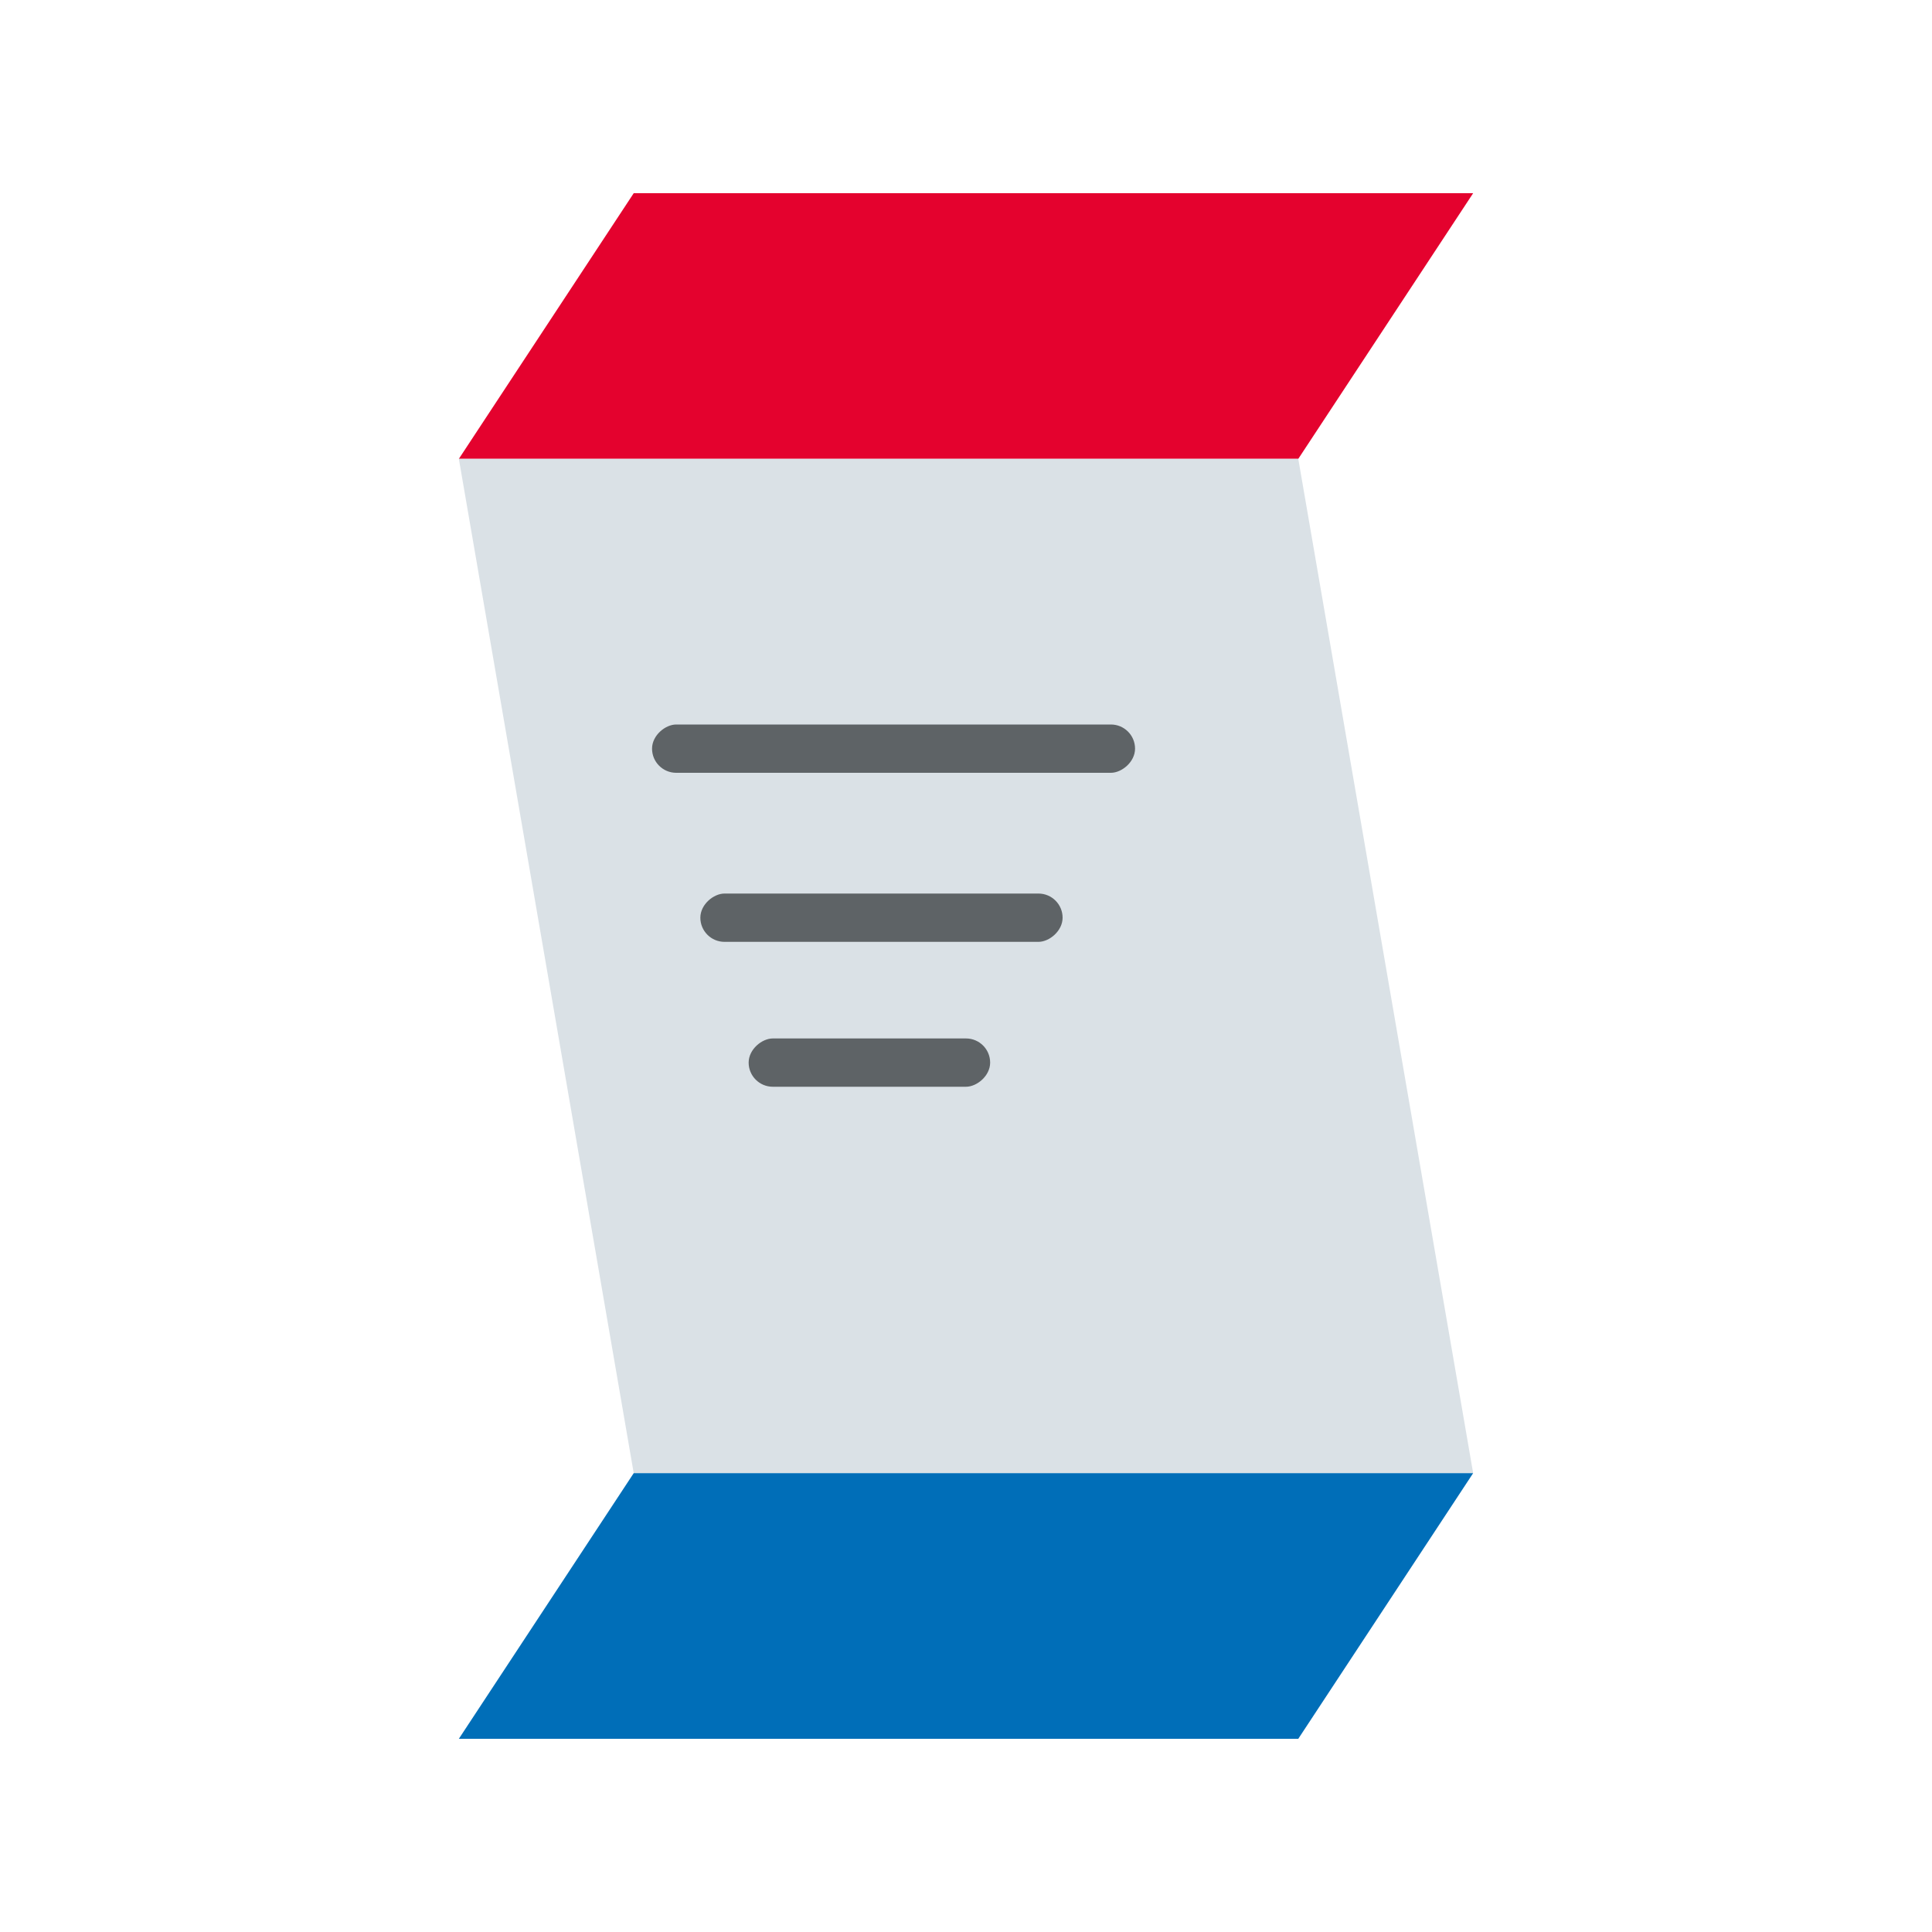
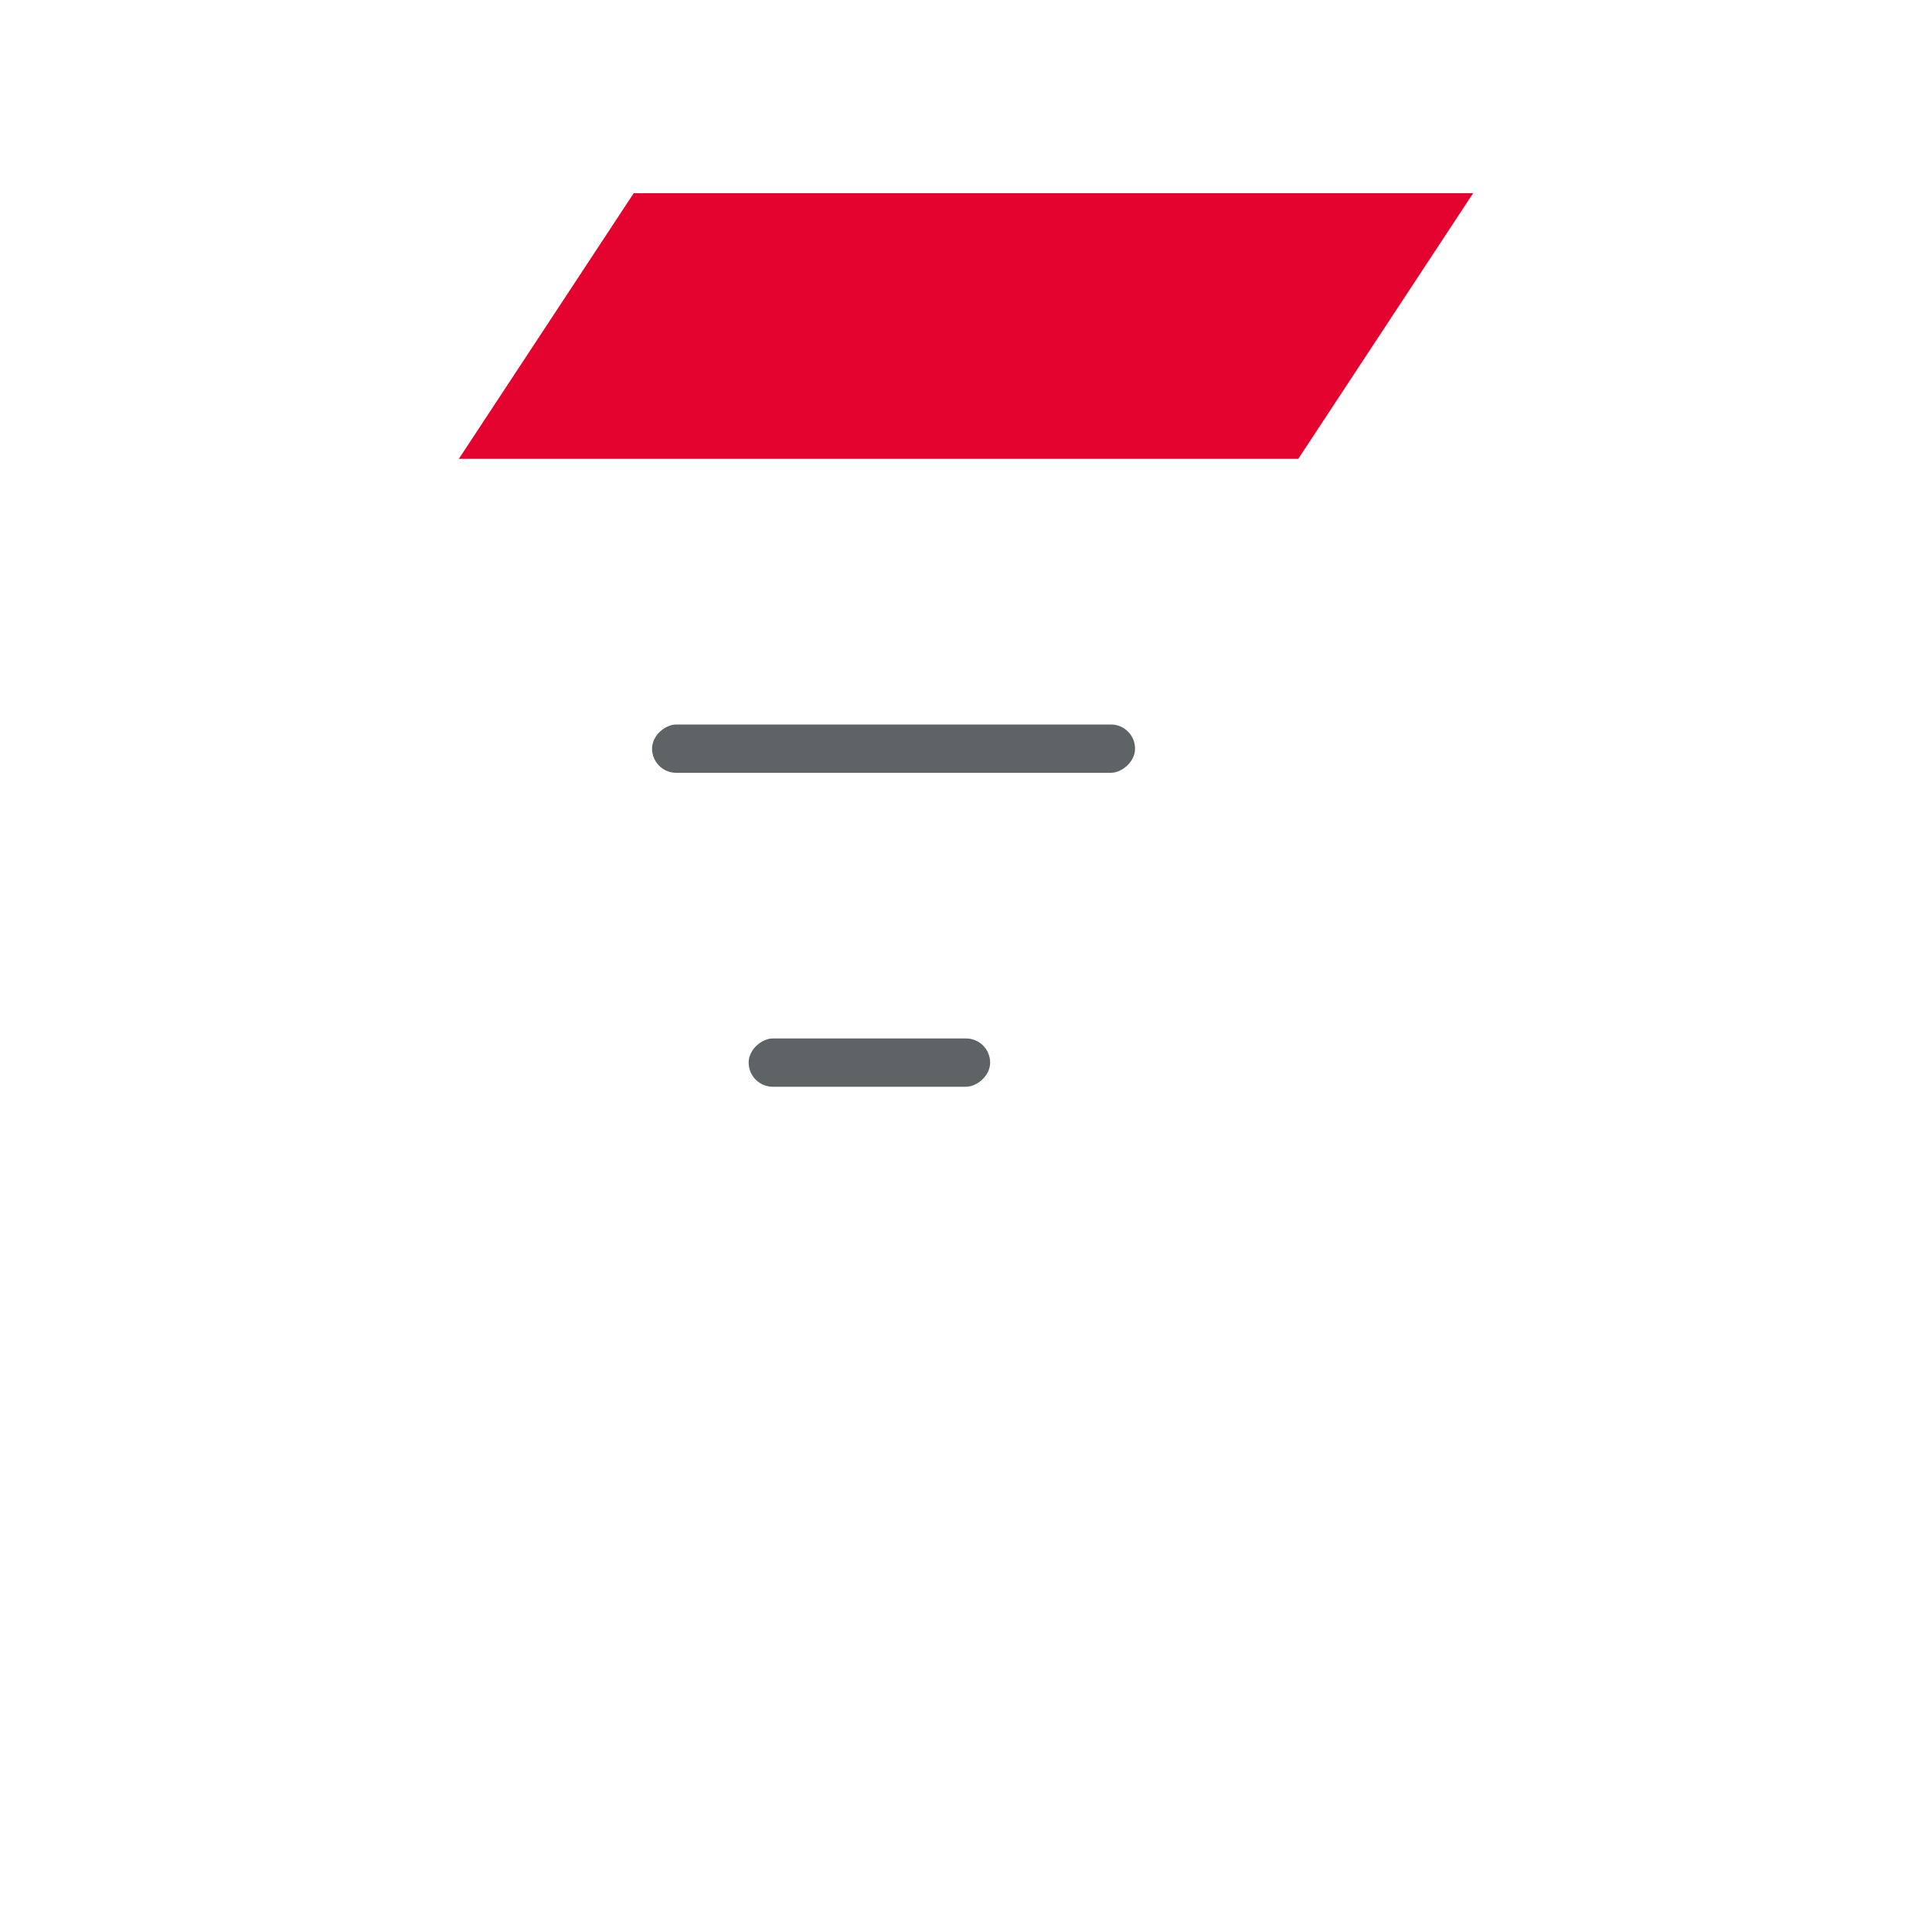
<svg xmlns="http://www.w3.org/2000/svg" width="80px" height="80px" viewBox="0 0 80 80" version="1.1">
  <title>icon-Logistics solution</title>
  <desc>Created with Sketch.</desc>
  <g id="icon-Logistics-solution" stroke="none" stroke-width="1" fill="none" fill-rule="evenodd">
    <g transform="translate(40, 40) rotate(90) translate(-40, -40) " fill-rule="nonzero">
      <rect id="矩形" x="0" y="7.95807864e-13" width="80" height="80" />
      <polygon id="矩形" fill="#E4022E" points="8 19 19 26.241 19 61 8 53.759" />
-       <polygon id="矩形-copy-28" fill="#DAE1E6" points="19 26.241 61 19 61 53.759 19 61" />
-       <polygon id="矩形-copy-29" fill="#006EB8" points="61 19 72 26.241 72 61 61 53.759" />
      <rect id="矩形" fill="#5E6366" x="30" y="33" width="2" height="20" rx="1" />
-       <rect id="矩形-copy-30" fill="#5E6366" x="37" y="36" width="2" height="15" rx="1" />
      <rect id="矩形-copy-31" fill="#5E6366" x="43" y="39" width="2" height="10" rx="1" />
    </g>
  </g>
</svg>